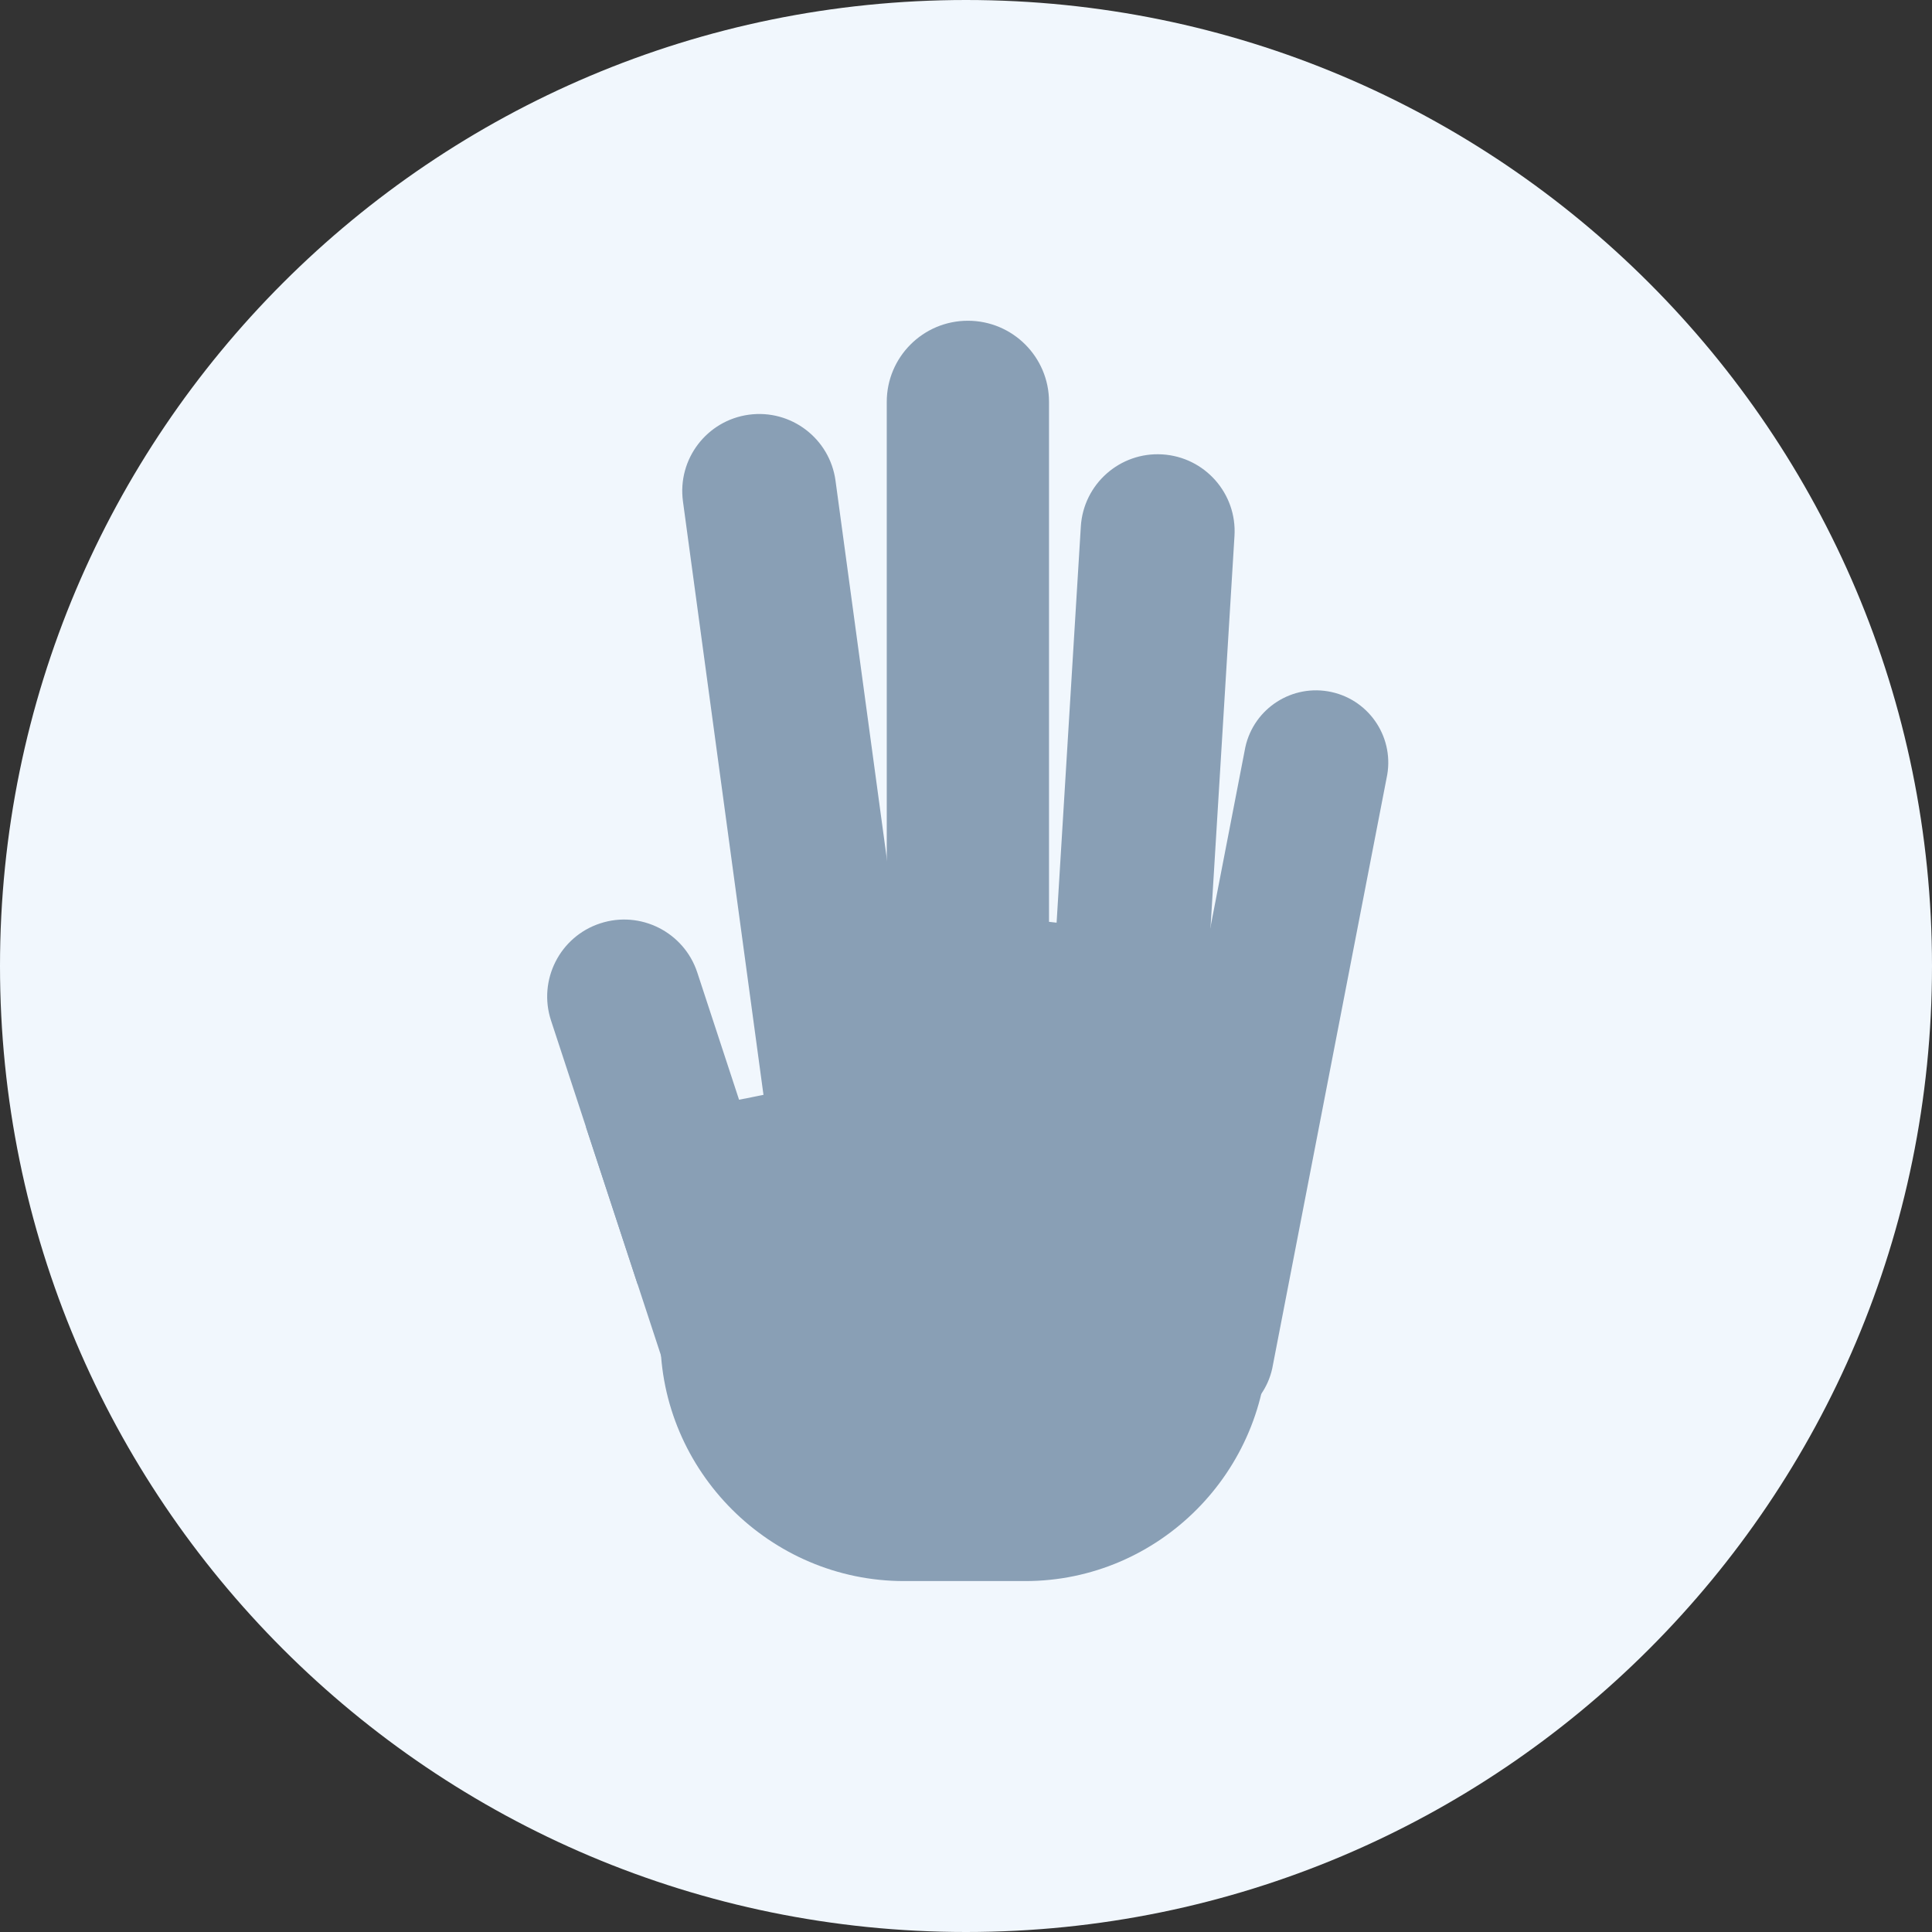
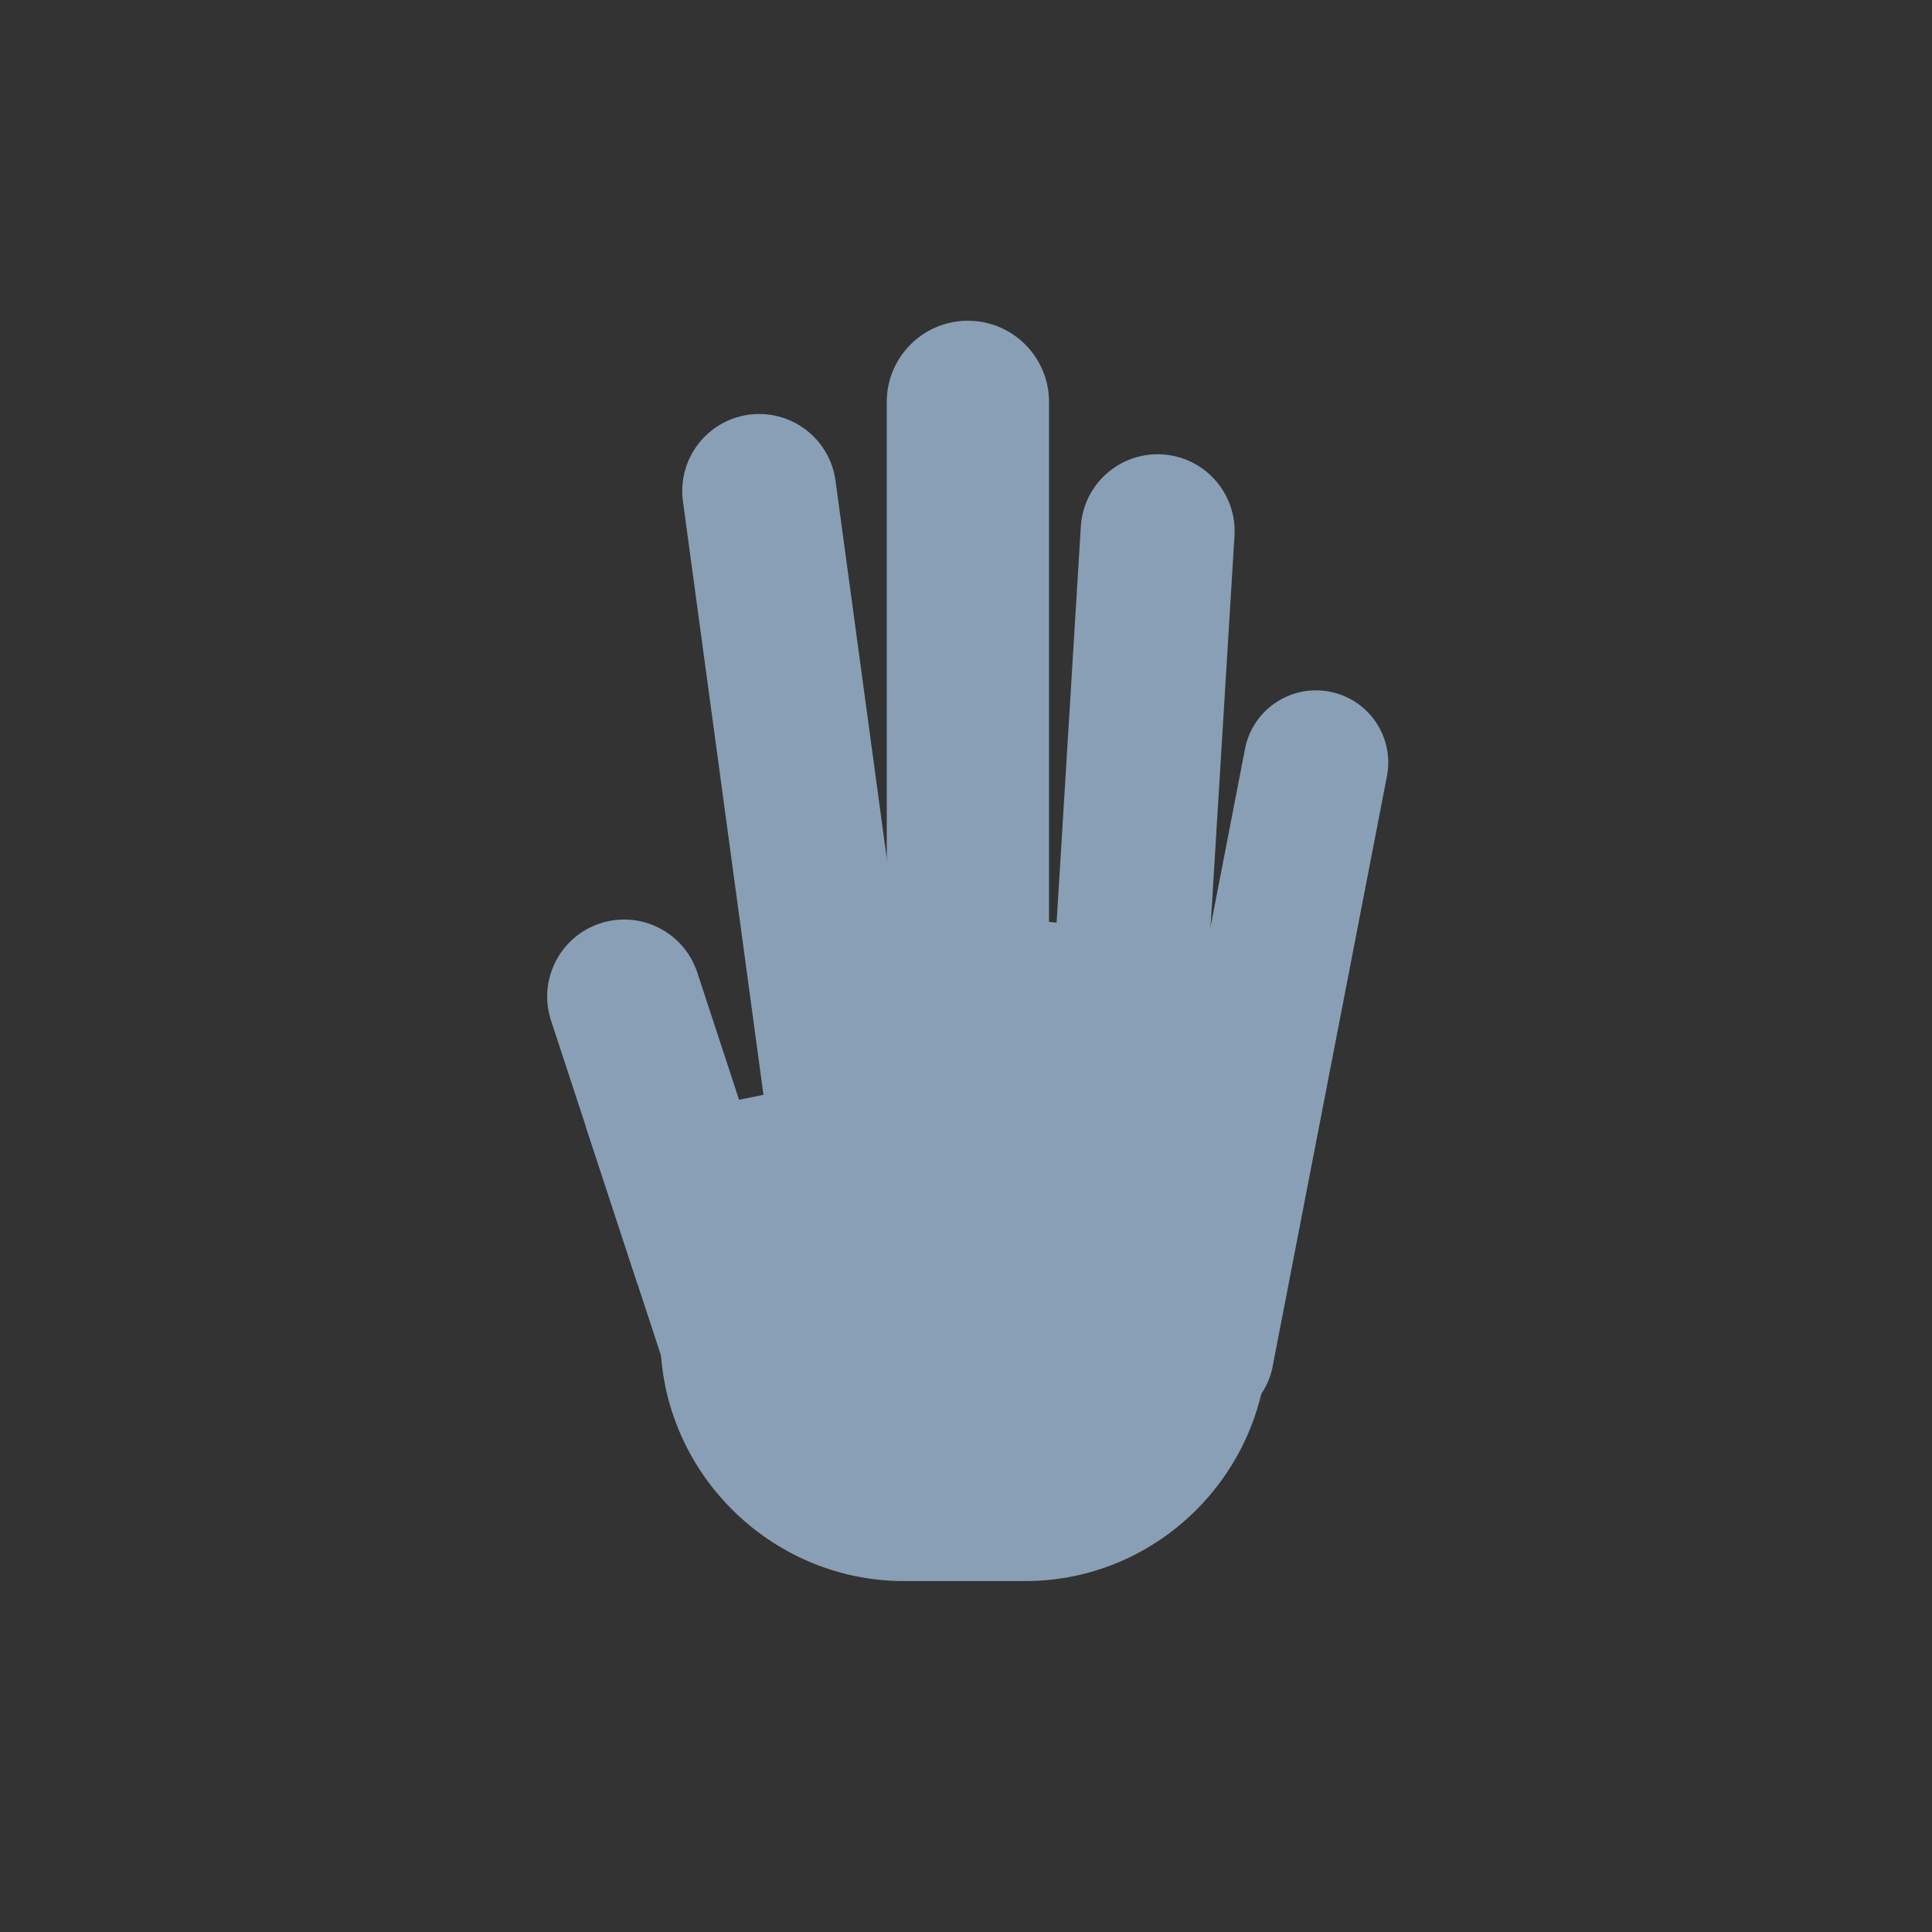
<svg xmlns="http://www.w3.org/2000/svg" width="512" height="512" viewBox="0 0 512 512">
  <rect x="0" y="0" width="512" height="512" fill="#333333" stroke="none" />
  <g fill="none" fill-rule="evenodd">
    <g>
-       <path fill="#F1F7FD" d="M0 256C0 114.61 114.62 0 256.01 0 397.39 0 512 114.61 512 256S397.39 512 256.01 512C114.62 512 0 397.39 0 256" />
      <path fill="#899FB5" fill-rule="nonzero" d="M246.77 314.22c1.51 11.16-6.31 21.44-17.48 22.96-11.16 1.51-21.43-6.31-22.95-17.48l-25.35-186.84c-1.51-11.17 6.31-21.44 17.47-22.96 11.16-1.51 21.44 6.31 22.96 17.48l25.35 186.84" />
      <path fill="#899FB5" fill-rule="nonzero" d="M278 271.5c0 11.87-9.62 21.5-21.5 21.5-11.87 0-21.5-9.63-21.5-21.5v-165c0-11.87 9.63-21.5 21.5-21.5 11.88 0 21.5 9.63 21.5 21.5v165" />
      <path fill="#899FB5" fill-rule="nonzero" d="M317.64 297.53c-.69 11.25-10.36 19.81-21.61 19.12-11.24-.69-19.8-10.36-19.11-21.61l9.51-155.5c.69-11.25 10.36-19.81 21.6-19.12 11.25.69 19.81 10.36 19.12 21.61l-9.51 155.5" />
      <path fill="#899FB5" fill-rule="nonzero" d="M337.15 362.69c-2.29 10.33-12.51 16.86-22.85 14.58-10.33-2.28-16.86-12.52-14.57-22.85l30.3-156.43c2.29-10.34 12.52-16.87 22.85-14.59 10.34 2.29 16.86 12.51 14.57 22.85l-30.3 156.44M207.71 327.54l-22.92-69.81c-3.52-10.7-15.05-16.54-25.75-13.02-10.7 3.51-16.52 15.05-13.01 25.75l22.92 69.81 38.76-12.73" />
      <path fill="#899FB5" fill-rule="nonzero" d="M213.48 287.8c-19.28 4.18-38.7 7.74-58.18 10.9l23.9 72.79c4.45 13.54 19.04 20.92 32.59 16.47l6.69-2.2c13.54-4.44 20.92-19.03 16.47-32.58l-21.47-65.38M316.8 302.12c0 16.06-19.53 29.07-43.62 29.07-24.08 0-43.61-13.01-43.61-29.07 0-16.06 19.53-29.08 43.61-29.08 24.09 0 43.62 13.02 43.62 29.08" />
      <path fill="#899FB5" fill-rule="nonzero" d="M271.7 244h-18.59c-26 25-52.11 51.21-78.11 76.8v33.64c0 35.48 29.11 64.56 64.58 64.56h32.12c35.47 0 64.3-29.08 64.3-64.56v-46.71c0-35.47-28.83-63.73-64.3-63.73" />
    </g>
  </g>
</svg>